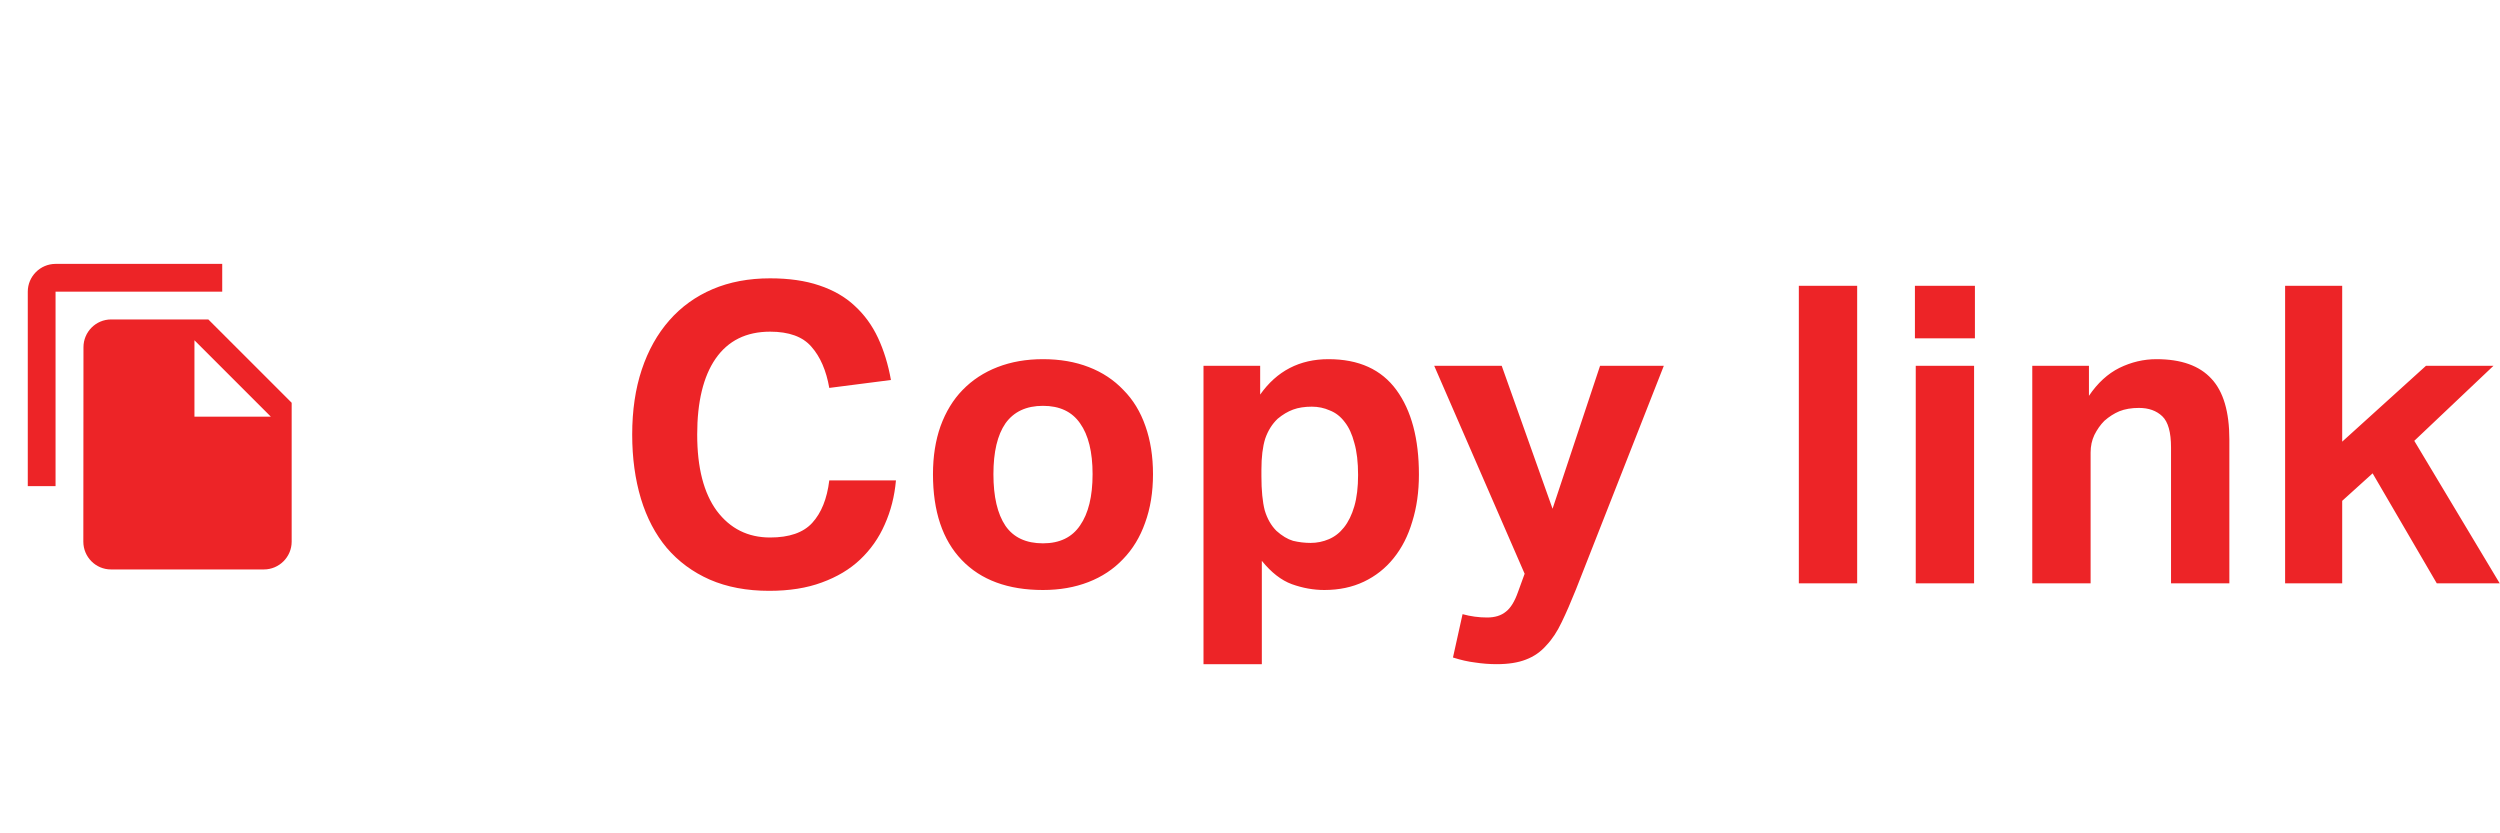
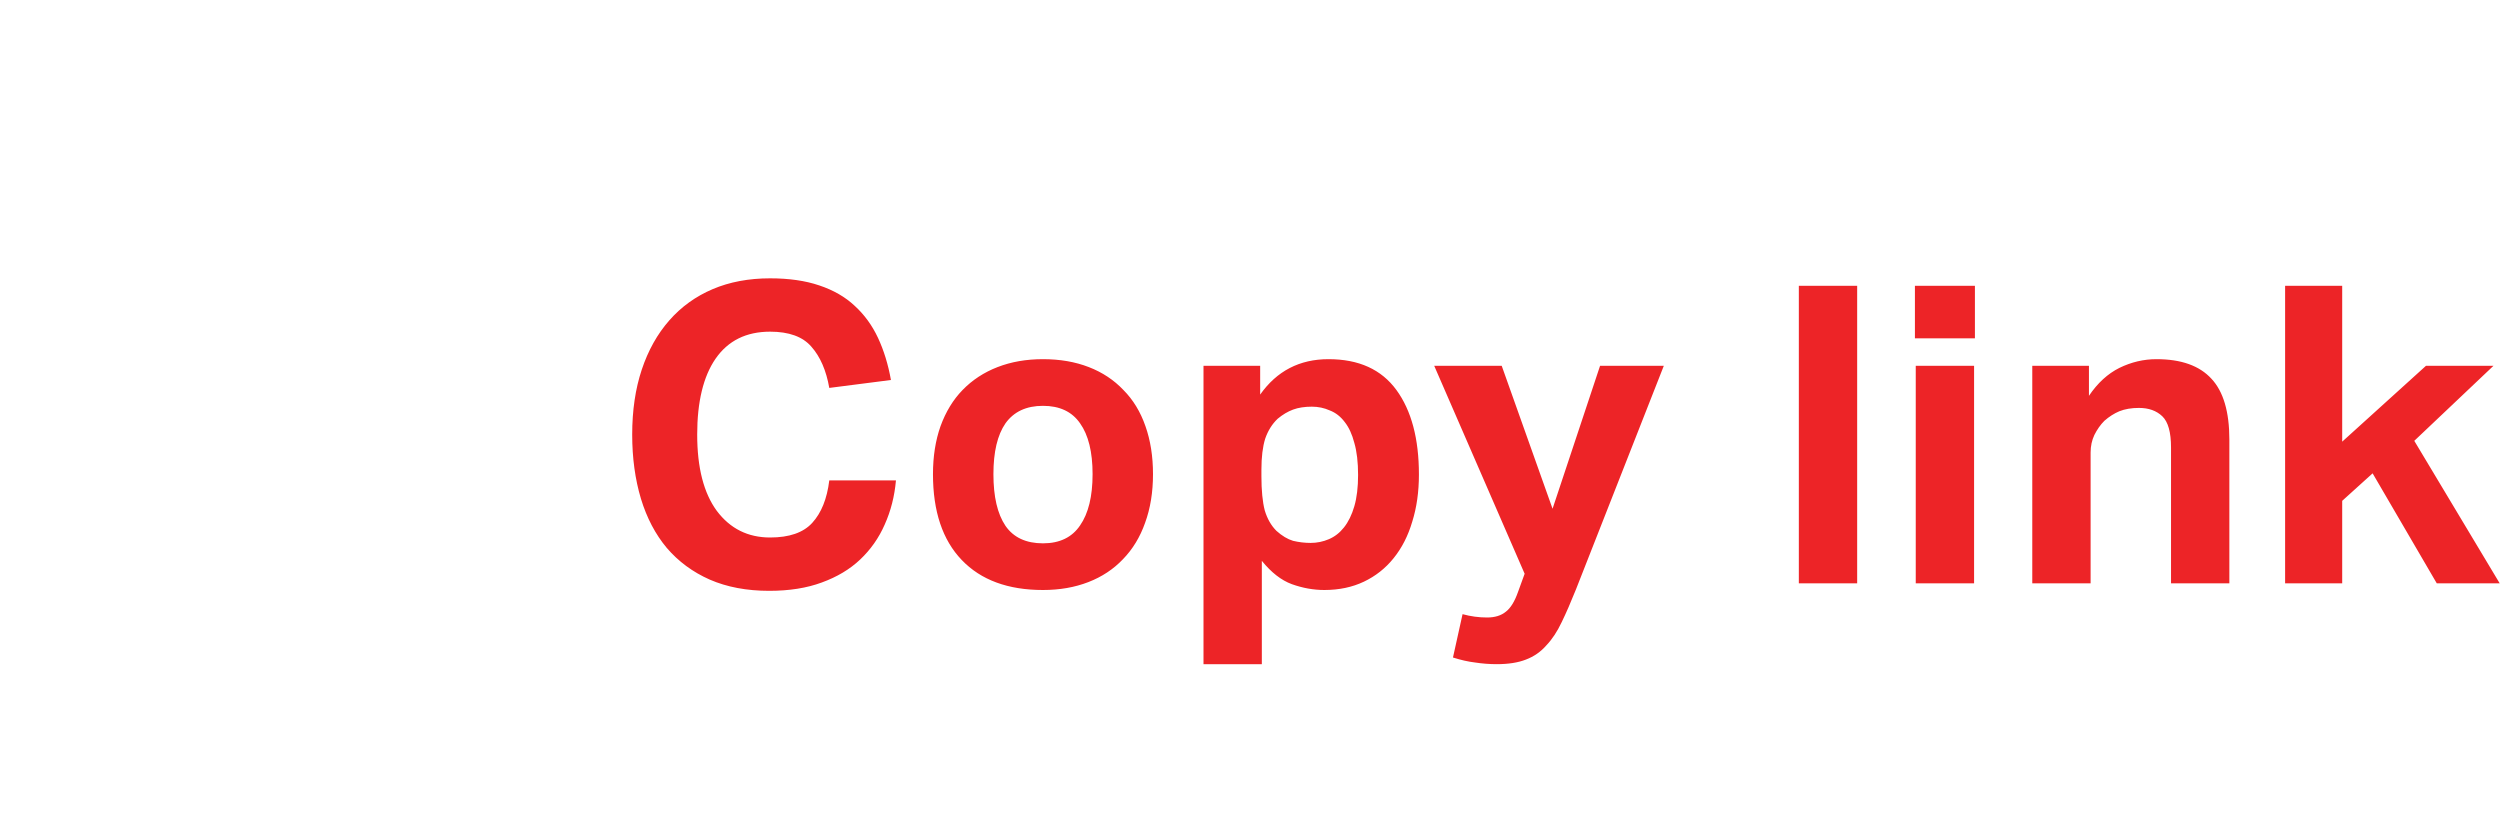
<svg xmlns="http://www.w3.org/2000/svg" width="90" height="30" viewBox="0 0 90 30" fill="none">
-   <path d="M8 9.5H2C1.45 9.5 1 9.95 1 10.5V17.5H2V10.5H8V9.5ZM7.5 11.5L10.5 14.5V19.5C10.5 20.05 10.05 20.5 9.5 20.5H3.995C3.445 20.5 3 20.05 3 19.5L3.005 12.5C3.005 11.95 3.45 11.5 4 11.5H7.5ZM7 15H9.75L7 12.25V15Z" fill="#ED2427" />
  <path d="M32.254 17.295C32.204 17.865 32.069 18.395 31.849 18.885C31.639 19.365 31.344 19.785 30.964 20.145C30.594 20.495 30.134 20.77 29.584 20.97C29.044 21.17 28.414 21.27 27.694 21.27C26.884 21.27 26.169 21.135 25.549 20.865C24.939 20.595 24.424 20.215 24.004 19.725C23.594 19.235 23.284 18.645 23.074 17.955C22.864 17.255 22.759 16.485 22.759 15.645C22.759 14.775 22.874 13.995 23.104 13.305C23.334 12.615 23.664 12.025 24.094 11.535C24.524 11.045 25.044 10.67 25.654 10.41C26.264 10.15 26.954 10.02 27.724 10.02C28.404 10.02 28.994 10.105 29.494 10.275C30.004 10.445 30.429 10.69 30.769 11.01C31.119 11.33 31.399 11.715 31.609 12.165C31.819 12.615 31.974 13.12 32.074 13.68L29.854 13.965C29.744 13.335 29.529 12.84 29.209 12.48C28.899 12.12 28.404 11.94 27.724 11.94C26.864 11.94 26.209 12.265 25.759 12.915C25.319 13.555 25.099 14.465 25.099 15.645C25.099 16.835 25.334 17.75 25.804 18.39C26.284 19.03 26.924 19.35 27.724 19.35C28.414 19.35 28.919 19.175 29.239 18.825C29.569 18.465 29.774 17.955 29.854 17.295H32.254ZM37.547 21.24C36.288 21.24 35.312 20.88 34.623 20.16C33.932 19.44 33.587 18.41 33.587 17.07C33.587 16.43 33.678 15.855 33.858 15.345C34.047 14.825 34.312 14.39 34.653 14.04C35.002 13.68 35.422 13.405 35.913 13.215C36.403 13.025 36.947 12.93 37.547 12.93C38.157 12.93 38.708 13.025 39.197 13.215C39.688 13.405 40.102 13.68 40.443 14.04C40.792 14.39 41.057 14.825 41.237 15.345C41.417 15.855 41.508 16.43 41.508 17.07C41.508 17.72 41.413 18.305 41.222 18.825C41.042 19.335 40.778 19.77 40.428 20.13C40.087 20.49 39.672 20.765 39.182 20.955C38.693 21.145 38.148 21.24 37.547 21.24ZM37.547 19.56C38.148 19.56 38.593 19.345 38.883 18.915C39.182 18.485 39.333 17.87 39.333 17.07C39.333 16.27 39.182 15.66 38.883 15.24C38.593 14.82 38.148 14.61 37.547 14.61C36.947 14.61 36.498 14.82 36.197 15.24C35.907 15.66 35.763 16.27 35.763 17.07C35.763 17.88 35.907 18.5 36.197 18.93C36.487 19.35 36.938 19.56 37.547 19.56ZM43.326 13.17H45.366V14.205C45.966 13.355 46.786 12.93 47.826 12.93C48.916 12.93 49.731 13.3 50.271 14.04C50.811 14.78 51.081 15.795 51.081 17.085C51.081 17.705 51.001 18.27 50.841 18.78C50.691 19.29 50.466 19.73 50.166 20.1C49.876 20.46 49.521 20.74 49.101 20.94C48.681 21.14 48.206 21.24 47.676 21.24C47.286 21.24 46.896 21.17 46.506 21.03C46.126 20.89 45.766 20.61 45.426 20.19V23.91H43.326V13.17ZM45.411 17.145C45.411 17.655 45.451 18.065 45.531 18.375C45.621 18.675 45.761 18.92 45.951 19.11C46.151 19.29 46.351 19.41 46.551 19.47C46.761 19.52 46.971 19.545 47.181 19.545C47.411 19.545 47.631 19.5 47.841 19.41C48.051 19.32 48.231 19.18 48.381 18.99C48.541 18.79 48.666 18.535 48.756 18.225C48.846 17.915 48.891 17.54 48.891 17.1C48.891 16.64 48.846 16.255 48.756 15.945C48.676 15.635 48.561 15.385 48.411 15.195C48.261 14.995 48.081 14.855 47.871 14.775C47.671 14.685 47.456 14.64 47.226 14.64C46.966 14.64 46.741 14.675 46.551 14.745C46.361 14.815 46.176 14.925 45.996 15.075C45.796 15.265 45.646 15.505 45.546 15.795C45.456 16.085 45.411 16.455 45.411 16.905V17.145ZM52.652 22.11C52.942 22.19 53.237 22.23 53.537 22.23C53.817 22.23 54.042 22.16 54.212 22.02C54.382 21.89 54.527 21.655 54.647 21.315L54.887 20.655L51.632 13.17H54.062L55.892 18.315L57.602 13.17H59.897L56.732 21.225C56.552 21.675 56.382 22.065 56.222 22.395C56.062 22.735 55.877 23.015 55.667 23.235C55.467 23.465 55.222 23.635 54.932 23.745C54.652 23.855 54.302 23.91 53.882 23.91C53.622 23.91 53.362 23.89 53.102 23.85C52.852 23.82 52.587 23.76 52.307 23.67L52.652 22.11ZM64.758 10.29H66.858V21H64.758V10.29ZM68.967 13.17H71.067V21H68.967V13.17ZM68.937 10.29H71.097V12.18H68.937V10.29ZM73.162 13.17H75.202V14.25C75.512 13.79 75.877 13.455 76.297 13.245C76.727 13.035 77.172 12.93 77.632 12.93C78.522 12.93 79.182 13.165 79.612 13.635C80.042 14.095 80.257 14.825 80.257 15.825V21H78.157V16.11C78.157 15.56 78.052 15.185 77.842 14.985C77.632 14.785 77.352 14.685 77.002 14.685C76.732 14.685 76.497 14.725 76.297 14.805C76.107 14.885 75.927 15 75.757 15.15C75.617 15.29 75.497 15.46 75.397 15.66C75.307 15.85 75.262 16.06 75.262 16.29V21H73.162V13.17ZM82.264 10.29H84.319V15.9L87.334 13.17H89.764L86.914 15.87L89.989 21H87.724L85.414 17.04L84.319 18.03V21H82.264V10.29Z" fill="#ED2427" />
</svg>